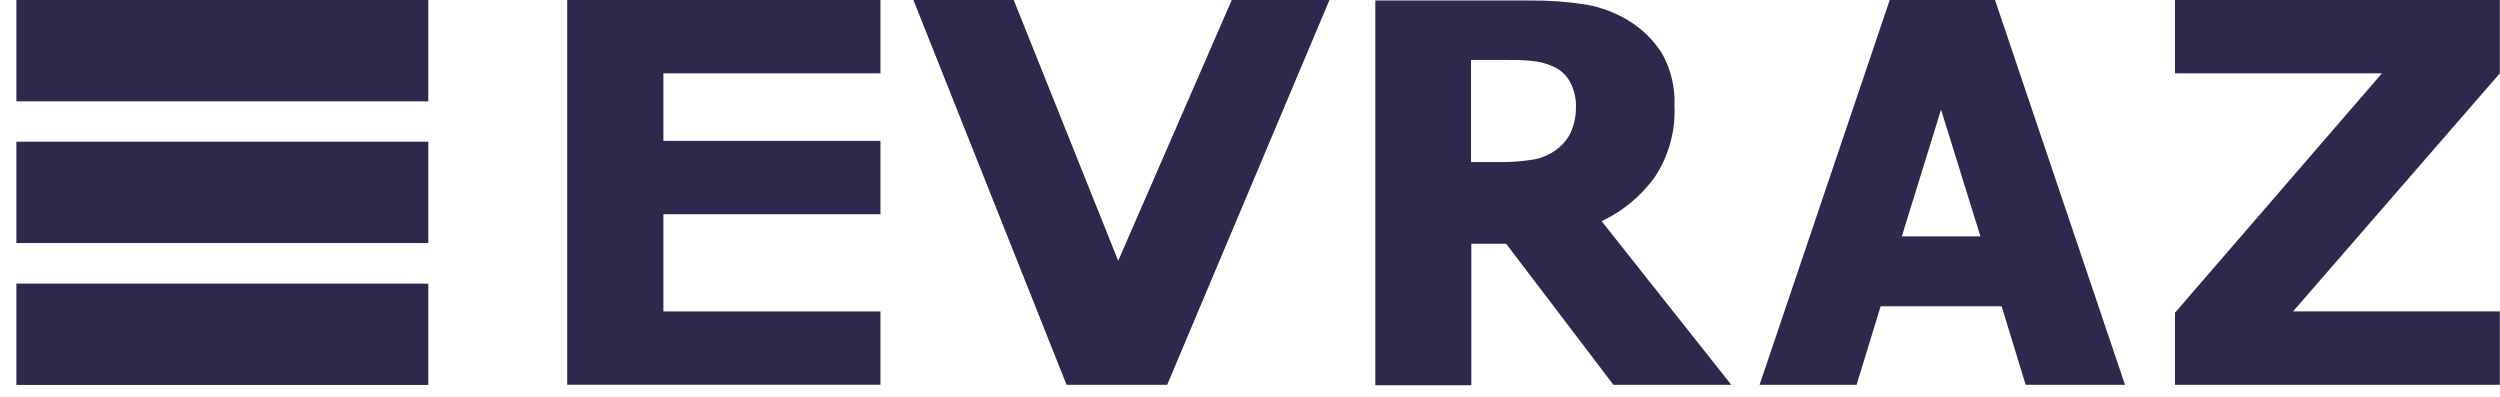
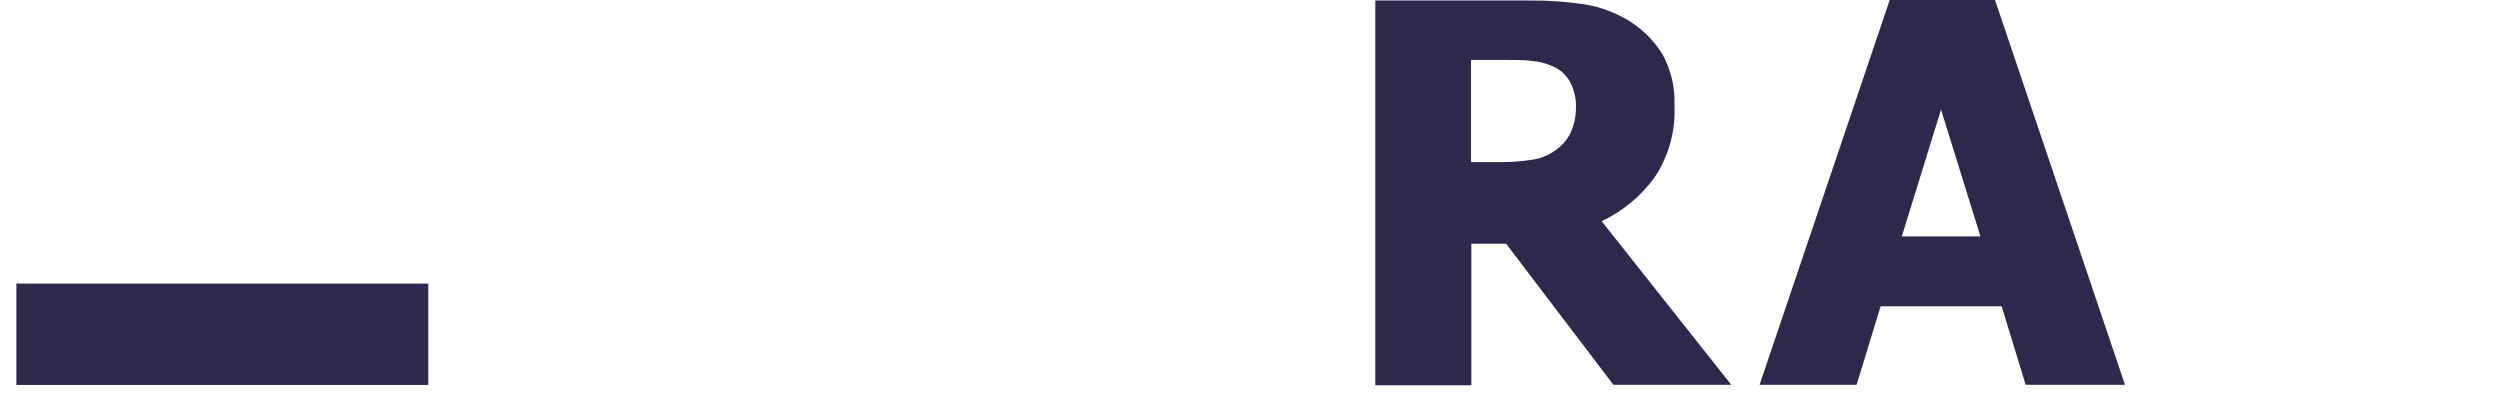
<svg xmlns="http://www.w3.org/2000/svg" width="151" height="24" viewBox="0 0 151 24" fill="none">
-   <path d="M67.539 15.75L61.229 0H55.169L64.419 23.24H70.499L80.299 0H74.399L67.539 15.75Z" fill="#2C294D" />
-   <path d="M34.259 23.24H53.179V18.81H40.069V12.94H53.179V8.51H40.069V4.43H53.179V0H34.259V23.24Z" fill="#2C294D" />
  <path d="M99.939 10.71C100.79 9.431 101.21 7.914 101.139 6.38C101.184 5.296 100.932 4.221 100.409 3.27C99.906 2.458 99.221 1.773 98.409 1.27C97.595 0.768 96.692 0.428 95.749 0.27C94.634 0.098 93.507 0.018 92.379 0.03H83.069V23.27H88.869V14.72H90.969L97.449 23.24H104.569L96.739 13.36C98.012 12.76 99.113 11.849 99.939 10.71ZM94.869 8.01C94.678 8.406 94.393 8.749 94.039 9.01C93.617 9.34 93.118 9.557 92.589 9.64C91.908 9.749 91.219 9.799 90.529 9.79H88.849V3.62H90.849C91.509 3.62 92.069 3.62 92.519 3.68C92.936 3.713 93.345 3.815 93.729 3.98C94.209 4.169 94.607 4.524 94.849 4.98C95.086 5.447 95.203 5.966 95.189 6.49C95.19 7.013 95.081 7.531 94.869 8.01Z" fill="#2C294D" />
-   <path d="M150.989 0H131.369V4.43H143.869L131.369 18.89V23.24H150.989V18.81H138.499L150.989 4.43V0Z" fill="#2C294D" />
  <path d="M114.139 0L106.279 23.24H112.139L113.589 18.5H120.899L122.349 23.24H128.349L120.499 0H114.139ZM114.869 14.28L117.239 6.62L119.619 14.28H114.869Z" fill="#2C294D" />
-   <path d="M25.869 0H0.989V6.12H25.869V0Z" fill="#2C294D" />
-   <path d="M25.869 8.56H0.989V14.68H25.869V8.56Z" fill="#2C294D" />
  <path d="M25.869 17.13H0.989V23.25H25.869V17.13Z" fill="#2C294D" />
</svg>